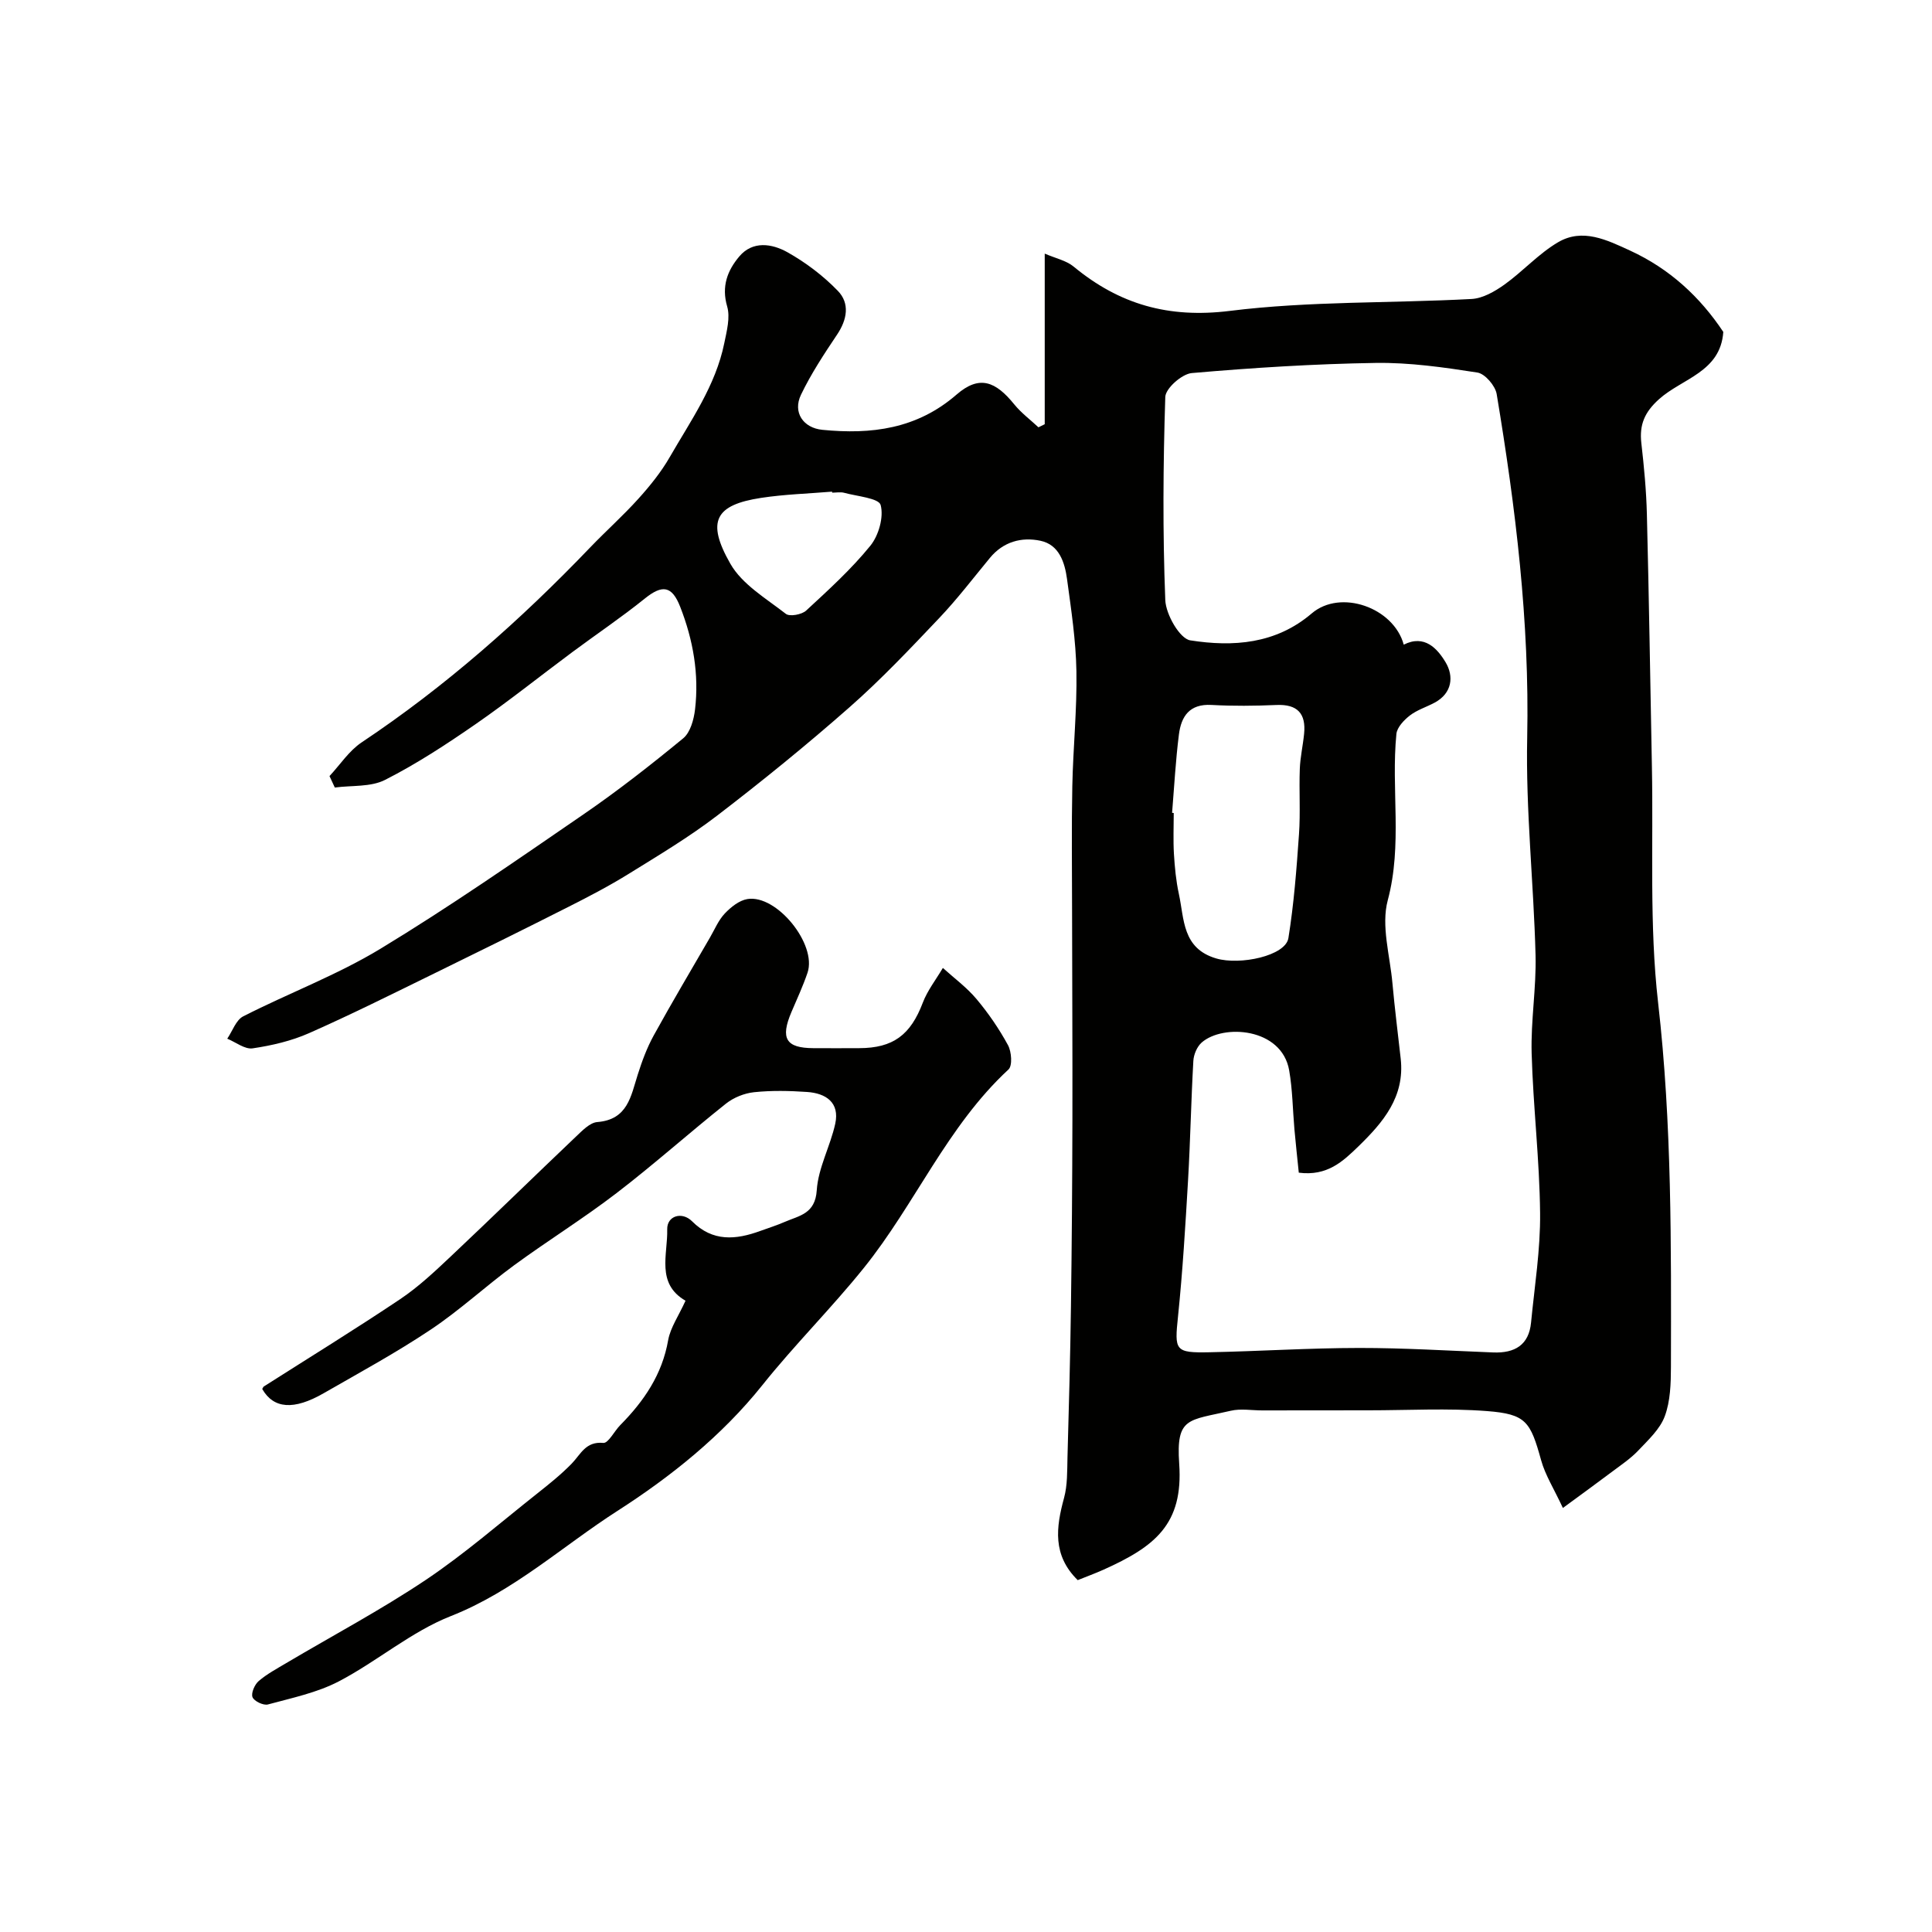
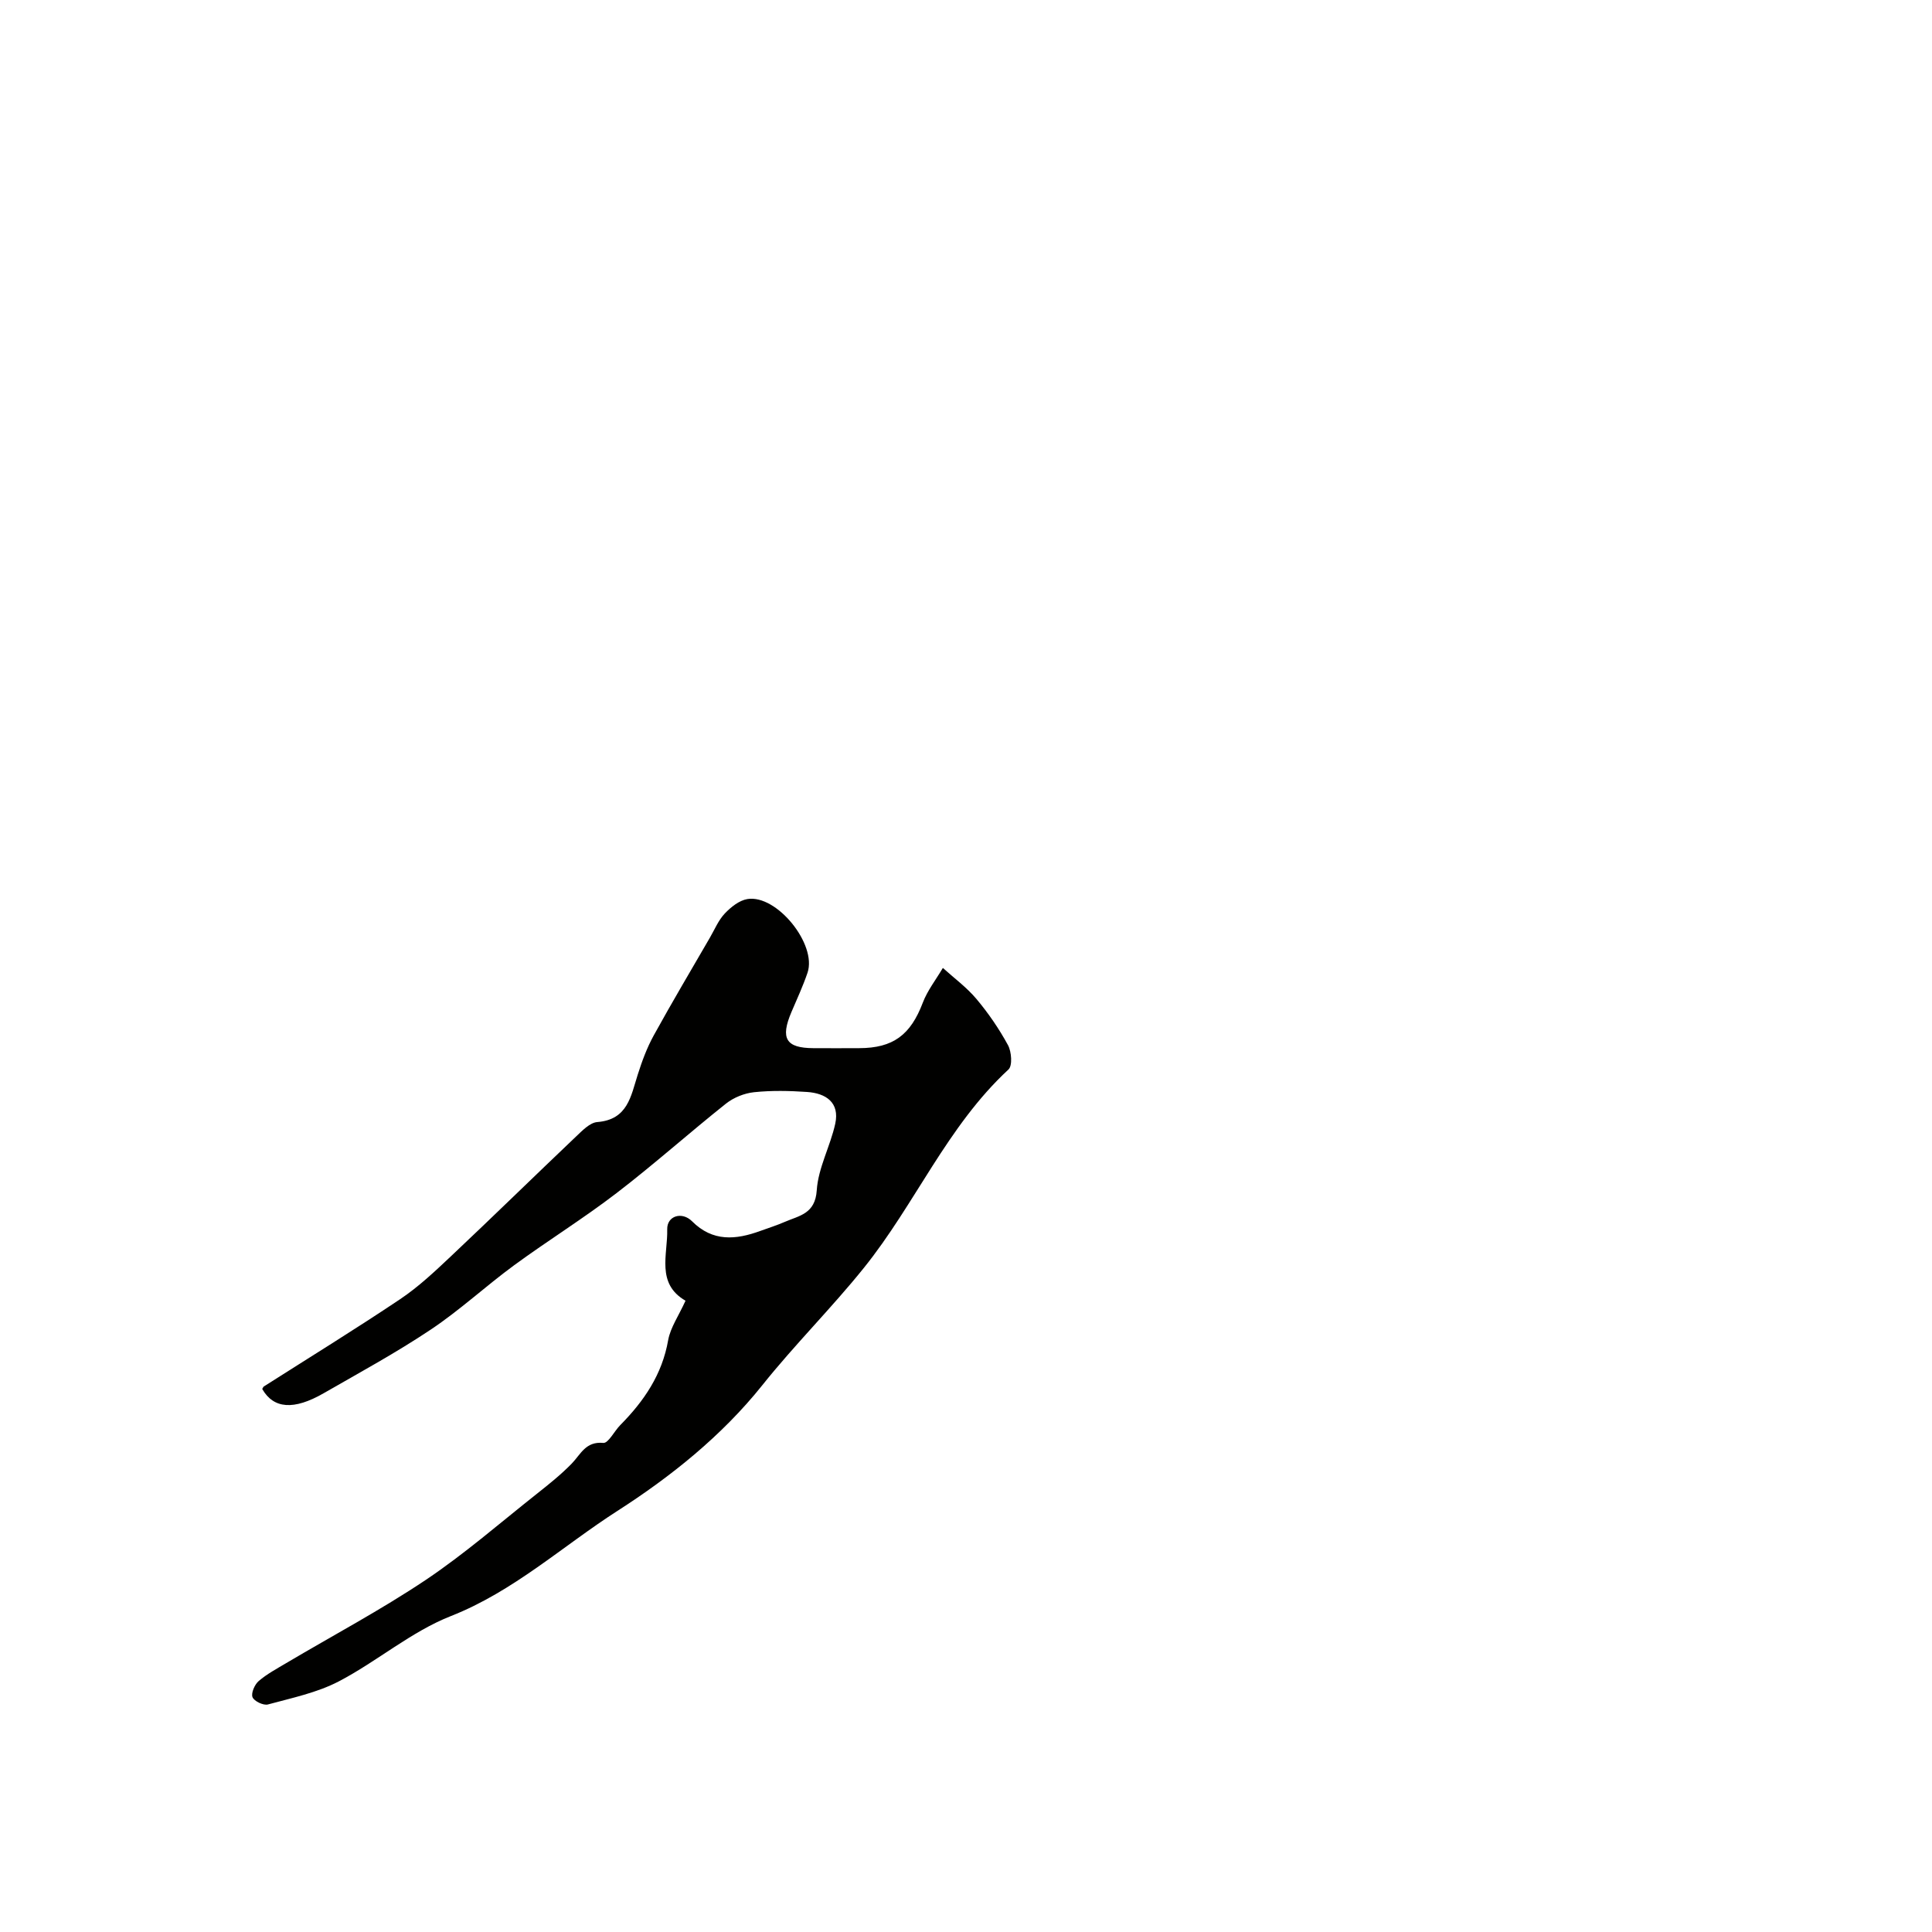
<svg xmlns="http://www.w3.org/2000/svg" enable-background="new 0 0 400 400" viewBox="0 0 400 400">
  <g fill="#010100">
-     <path d="m68.22 160.68c2.2-2.36 4.05-5.24 6.66-6.98 17.38-11.59 32.89-25.31 47.3-40.35 3.28-3.42 6.83-6.58 9.99-10.09 2.4-2.66 4.7-5.51 6.48-8.6 4.36-7.57 9.51-14.81 11.3-23.59.51-2.51 1.27-5.33.6-7.63-1.22-4.17.08-7.46 2.5-10.33 2.79-3.32 6.79-2.66 9.94-.91 3.81 2.13 7.44 4.88 10.47 8.01 2.51 2.58 1.95 5.93-.14 9.05-2.7 4.03-5.4 8.12-7.49 12.48-1.74 3.64.47 6.86 4.43 7.25 10.15 1 19.58-.17 27.79-7.3 4.74-4.11 8.08-2.73 11.94 2.03 1.44 1.77 3.33 3.18 5.01 4.75.43-.21.87-.43 1.3-.64 0-11.41 0-22.82 0-35.32 2.27.98 4.47 1.43 5.99 2.69 9.47 7.82 19.64 10.74 32.32 9.17 16.53-2.06 33.37-1.57 50.06-2.47 2.32-.12 4.8-1.55 6.78-2.96 3.85-2.75 7.1-6.42 11.14-8.79 5.07-2.97 10.09-.48 14.92 1.74 8.15 3.75 14.45 9.56 19.28 16.83-.57 8.32-8.55 9.64-13.31 13.93-2.98 2.68-4.09 5.27-3.66 9.07.56 4.91 1.03 9.85 1.15 14.78.44 17.43.7 34.87 1.04 52.3.32 16.27-.56 32.67 1.28 48.77 2.88 25.14 2.7 50.26 2.66 75.43-.01 3.42-.11 7.07-1.27 10.2-.99 2.69-3.42 4.92-5.49 7.11-1.56 1.65-3.5 2.95-5.34 4.33-3.18 2.39-6.4 4.73-10.27 7.57-1.86-4-3.65-6.8-4.5-9.86-2.23-8.03-3.11-9.57-11.2-10.2-8.15-.63-16.38-.16-24.57-.16-7.33 0-14.67.01-22 .02-2.17 0-4.43-.41-6.48.07-8.8 2.05-11.36 1.26-10.69 10.96.88 12.56-5.05 17.18-15.7 21.96-1.76.79-3.59 1.45-5.31 2.15-5.26-5.17-4.49-10.93-2.83-17.02.72-2.65.64-5.55.71-8.34.29-10.44.58-20.89.72-31.34.18-12.86.27-25.71.3-38.57.03-14.54-.05-29.07-.07-43.61-.01-8.5-.12-17 .05-25.5.16-7.94.99-15.88.85-23.8-.11-6.36-1.08-12.73-1.94-19.06-.47-3.46-1.62-7.13-5.5-7.95-3.92-.83-7.71.19-10.48 3.56-3.45 4.18-6.75 8.51-10.48 12.44-6.01 6.33-12.03 12.71-18.58 18.47-8.86 7.8-18.04 15.26-27.41 22.44-5.78 4.43-12.09 8.2-18.3 12.05-4.02 2.49-8.23 4.69-12.45 6.82-9.23 4.67-18.5 9.25-27.79 13.79-8.61 4.21-17.18 8.5-25.94 12.37-3.66 1.62-7.71 2.56-11.68 3.15-1.62.24-3.5-1.28-5.26-2 1.08-1.58 1.81-3.87 3.31-4.63 9.41-4.8 19.42-8.54 28.41-13.99 14.35-8.7 28.17-18.31 42.01-27.81 7.14-4.9 13.98-10.26 20.67-15.76 1.48-1.22 2.2-3.88 2.45-5.97.86-7.31-.39-14.4-3.07-21.25-1.71-4.38-3.7-4.65-7.35-1.7-4.83 3.89-9.99 7.36-14.97 11.06-6.69 4.97-13.21 10.2-20.06 14.94-6.03 4.17-12.21 8.22-18.73 11.53-2.97 1.51-6.9 1.11-10.4 1.58-.36-.8-.73-1.59-1.1-2.37zm200.68 82.11c-.32-3.14-.64-6.04-.9-8.94-.36-4.08-.39-8.22-1.09-12.24-1.54-8.86-13.7-9.65-18.12-5.76-.96.85-1.65 2.48-1.72 3.8-.47 8.26-.62 16.53-1.1 24.78-.55 9.37-1.11 18.75-2.07 28.08-.74 7.13-.69 7.61 6.56 7.46 10.31-.21 20.62-.88 30.93-.89 9.26-.01 18.52.57 27.77.93 4.42.17 7.38-1.5 7.83-6.2.73-7.54 1.95-15.1 1.87-22.64-.11-11.04-1.44-22.05-1.75-33.09-.19-6.75.98-13.54.81-20.29-.39-15.04-2.05-30.07-1.73-45.08.5-24-2.4-47.59-6.32-71.13-.29-1.72-2.42-4.21-4-4.45-6.96-1.08-14.05-2.1-21.07-1.99-12.7.2-25.41 1-38.06 2.1-2.04.18-5.42 3.17-5.48 4.94-.45 14.01-.55 28.06 0 42.06.12 2.97 2.99 8 5.18 8.34 8.83 1.38 17.68.79 25.14-5.58 5.97-5.1 16.96-1.22 19.05 6.47 4.3-2.18 6.98.83 8.67 3.66 1.72 2.87 1.39 6.38-2.28 8.35-1.7.91-3.63 1.5-5.13 2.66-1.21.94-2.64 2.44-2.78 3.81-1.13 11.42 1.29 22.92-1.79 34.44-1.41 5.27.46 11.44.97 17.19.47 5.21 1.13 10.4 1.71 15.6.88 7.89-3.62 13.17-8.75 18.16-3.23 3.13-6.47 6.21-12.35 5.45zm-26.23-74.5c.11.01.22.02.34.03 0 2.83-.13 5.66.04 8.48.17 2.77.43 5.56 1.02 8.27 1.14 5.23.67 11.29 7.75 13.37 4.9 1.44 14.34-.53 14.93-4.22 1.14-7.09 1.69-14.29 2.19-21.47.32-4.5 0-9.04.17-13.55.09-2.43.65-4.84.89-7.28.42-4.18-1.38-6.15-5.72-5.96-4.48.19-8.99.24-13.46-.01-4.55-.26-6.27 2.38-6.74 6.13-.68 5.38-.97 10.8-1.41 16.21zm-70.38-66.29c-.01-.07-.01-.14-.02-.21-4.9.41-9.84.55-14.69 1.29-9.49 1.45-11.41 4.82-6.36 13.65 2.44 4.27 7.4 7.18 11.48 10.36.79.62 3.29.16 4.2-.67 4.62-4.27 9.33-8.55 13.28-13.41 1.74-2.13 2.82-5.95 2.15-8.45-.38-1.43-4.88-1.8-7.55-2.53-.78-.21-1.66-.03-2.49-.03z" />
    <path d="m141.93 269.3c-6.14-3.55-3.66-9.57-3.79-14.78-.07-2.8 3.06-3.75 5.14-1.67 4.28 4.29 9.07 3.85 14.14 2 1.68-.61 3.4-1.15 5.03-1.86 3-1.31 6.33-1.64 6.65-6.55.3-4.66 2.81-9.13 3.83-13.79.95-4.39-1.93-6.3-5.83-6.57-3.65-.25-7.35-.33-10.98.05-2.01.21-4.22 1.1-5.81 2.36-7.63 6.07-14.92 12.59-22.65 18.52-6.86 5.26-14.24 9.84-21.22 14.95-5.85 4.29-11.21 9.28-17.23 13.3-7.15 4.78-14.74 8.91-22.21 13.2-6.19 3.56-10.34 3.2-12.69-.85-.04-.08.13-.28.26-.52 9.39-5.98 18.96-11.87 28.29-18.12 3.8-2.55 7.19-5.75 10.53-8.9 8.69-8.19 17.23-16.55 25.89-24.78 1.29-1.22 2.85-2.86 4.38-2.98 6.31-.5 6.95-5.35 8.38-9.83.88-2.77 1.9-5.55 3.3-8.09 3.76-6.83 7.74-13.53 11.65-20.28.98-1.69 1.76-3.6 3.07-4.98 1.25-1.32 2.98-2.71 4.68-2.99 6.07-.99 14.44 9.37 12.45 15.25-.94 2.77-2.18 5.44-3.33 8.14-2.33 5.47-1.15 7.45 4.52 7.48 3.16.02 6.33.01 9.49 0 7.06-.01 10.65-2.75 13.18-9.4.97-2.56 2.75-4.81 4.16-7.21 2.34 2.12 4.93 4.02 6.94 6.41 2.48 2.95 4.7 6.19 6.54 9.57.74 1.36.96 4.26.1 5.05-12.7 11.75-19.32 27.89-29.95 41.09-6.7 8.33-14.34 15.91-21.01 24.27-8.43 10.55-19.05 19-29.99 26.02-11.37 7.3-21.51 16.67-34.49 21.78-8.23 3.24-15.26 9.37-23.2 13.52-4.51 2.35-9.71 3.43-14.68 4.78-.92.25-2.86-.67-3.19-1.51s.44-2.61 1.27-3.33c1.71-1.47 3.76-2.56 5.72-3.73 9.64-5.71 19.57-10.99 28.87-17.21 8.07-5.41 15.44-11.85 23.08-17.89 2.47-1.96 4.96-3.95 7.15-6.2 1.88-1.94 2.88-4.63 6.53-4.28 1.04.1 2.28-2.43 3.5-3.67 4.92-4.97 8.7-10.49 9.94-17.63.48-2.61 2.17-5.01 3.59-8.14z" />
  </g>
</svg>